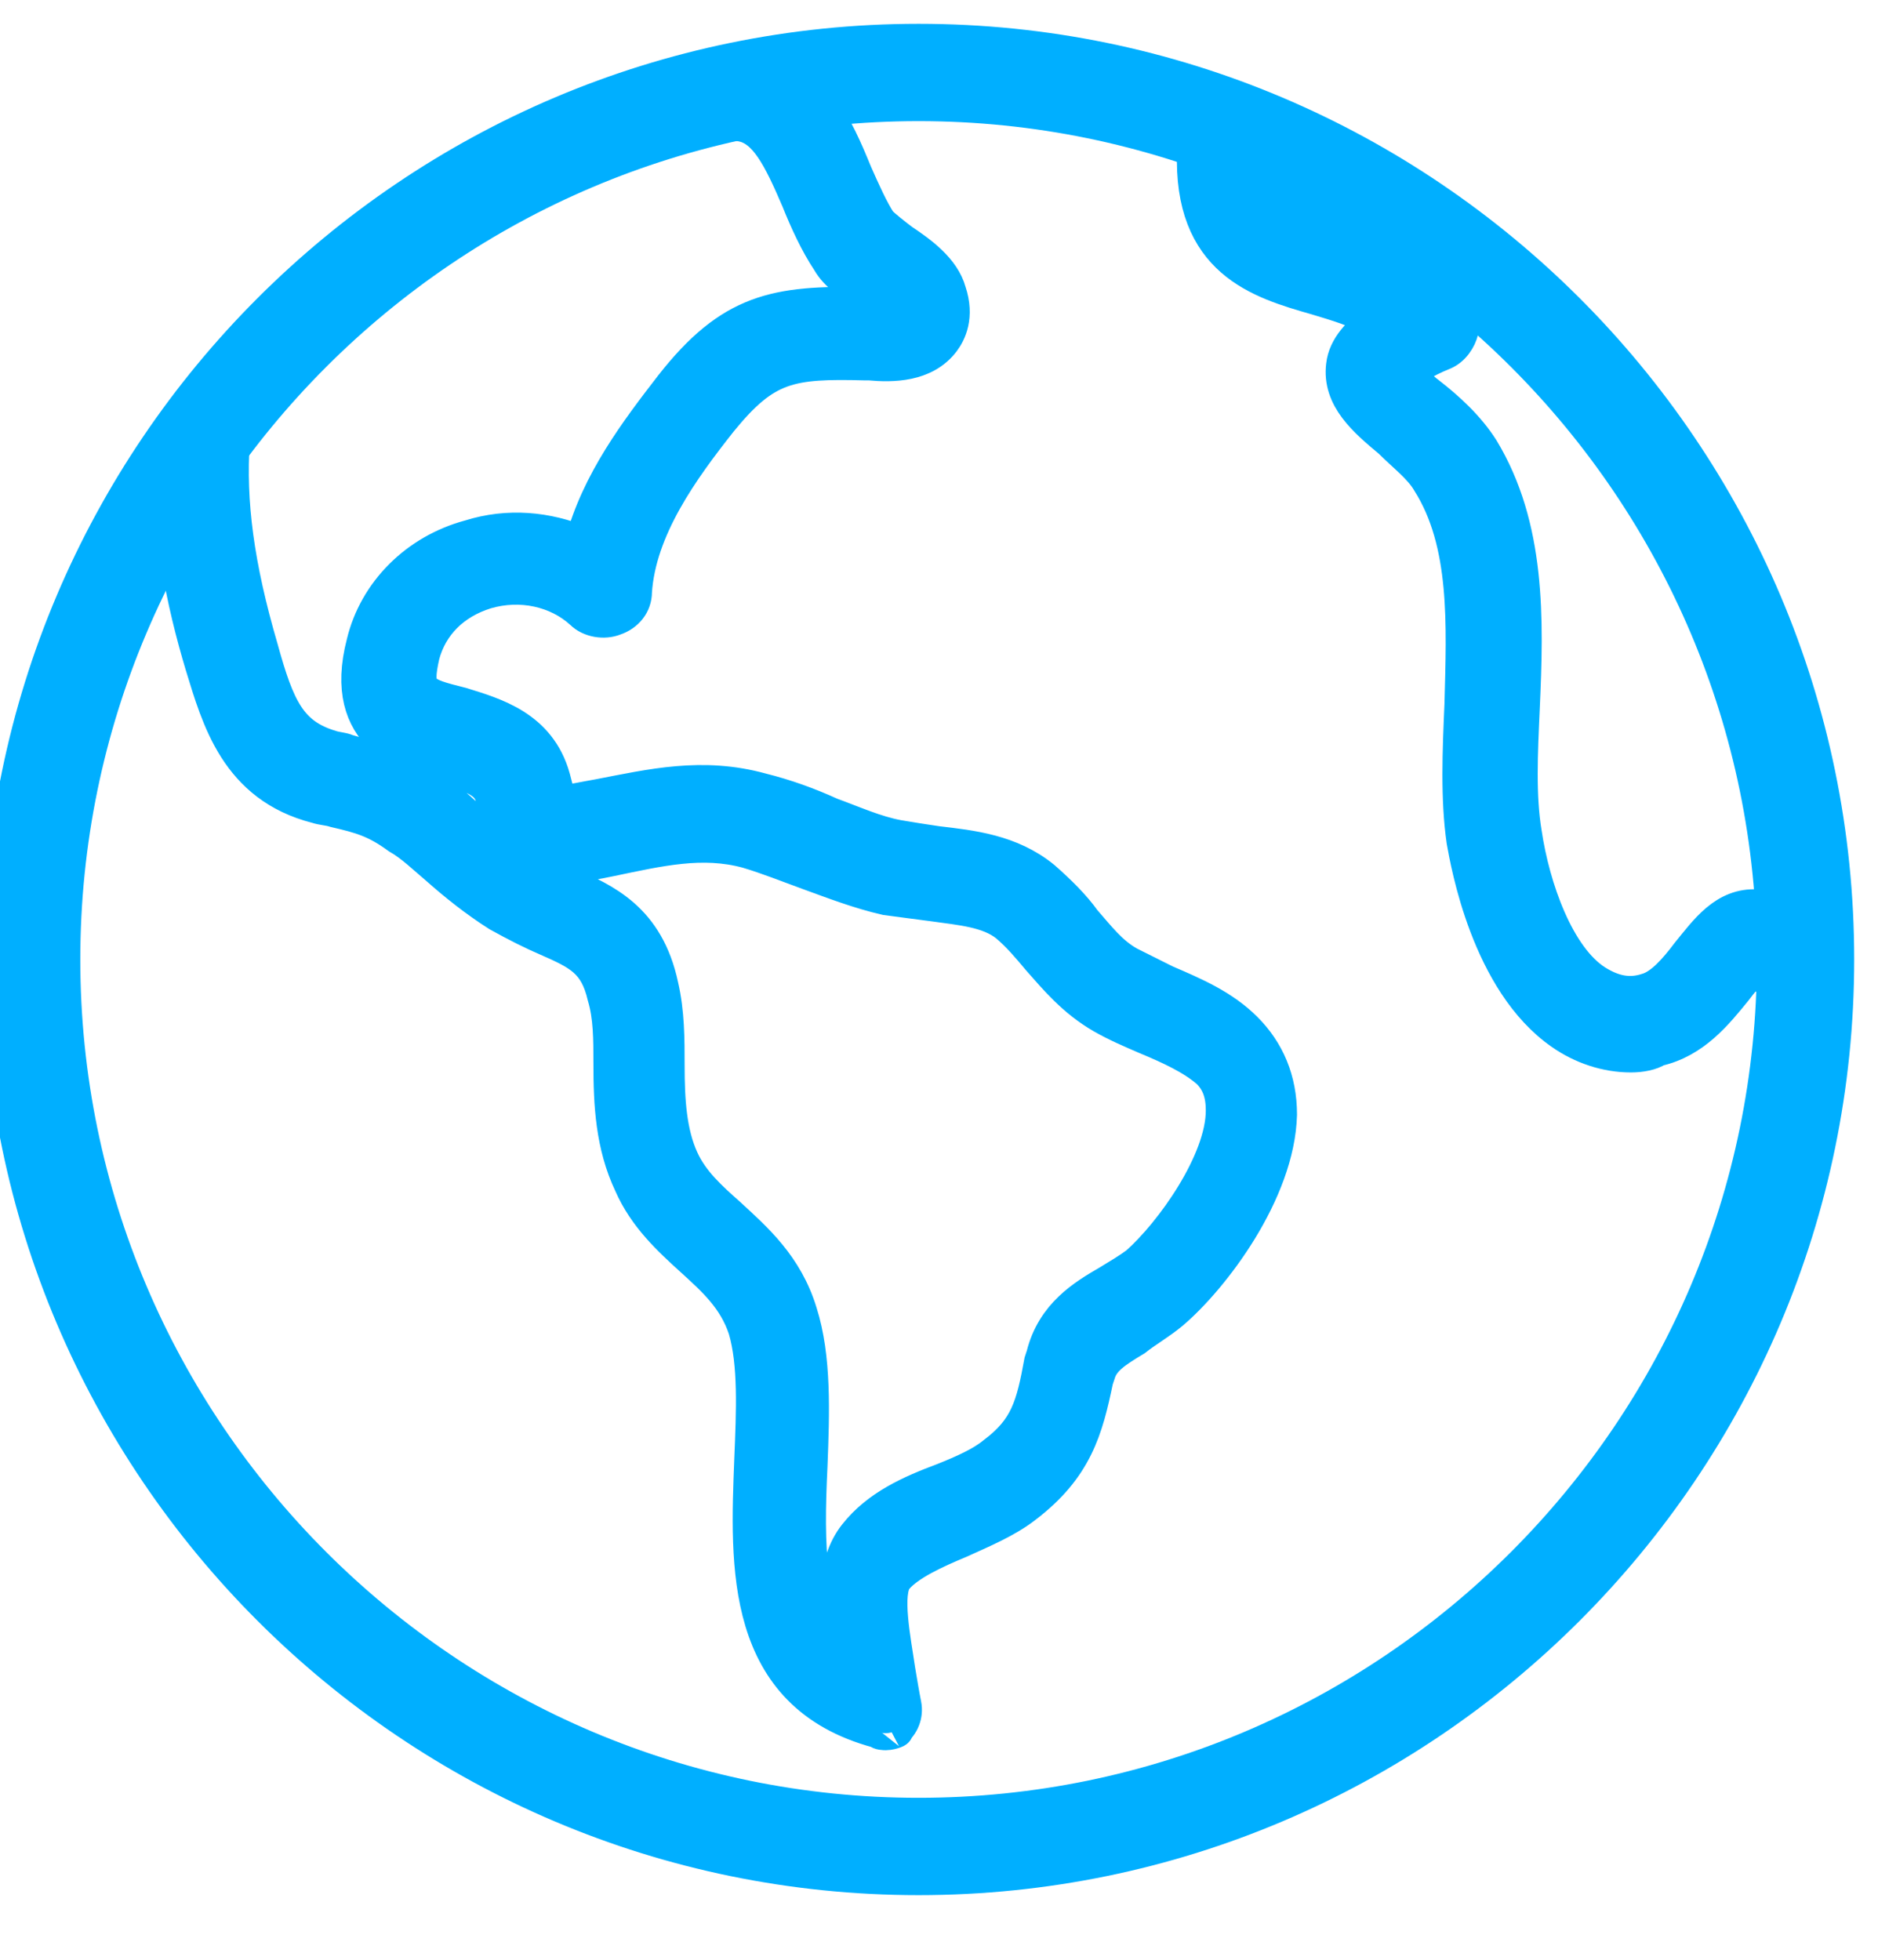
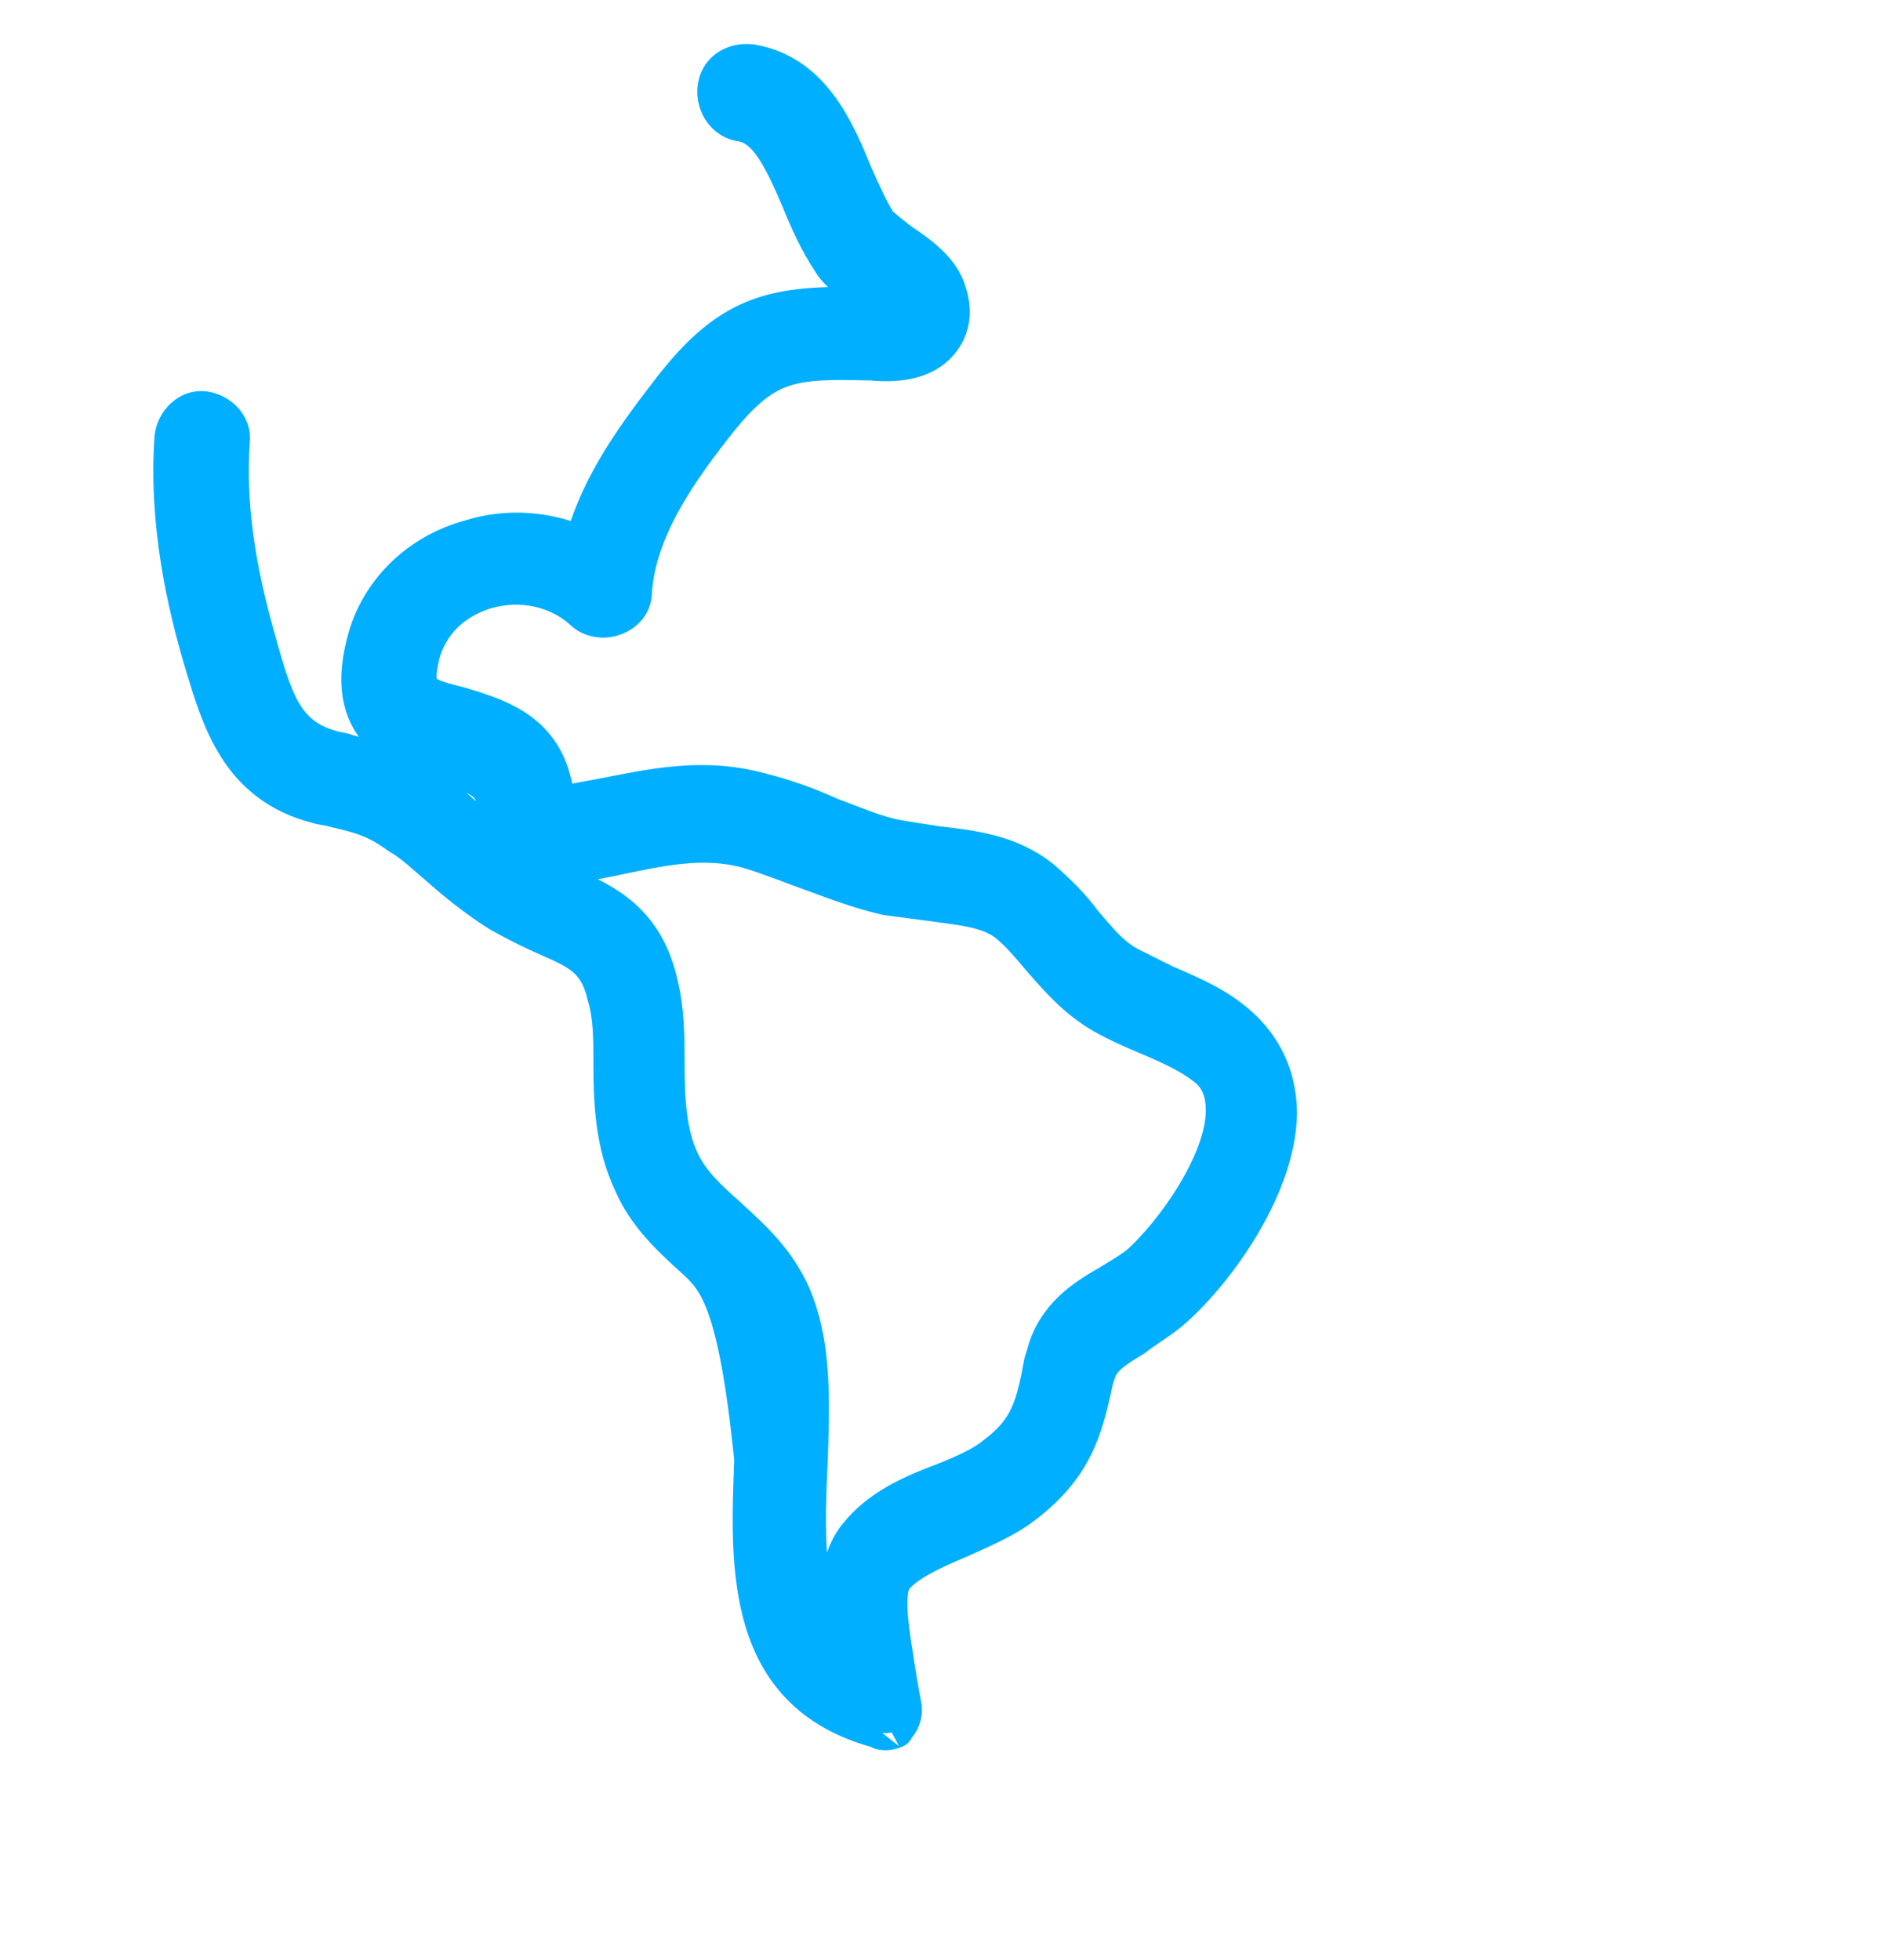
<svg xmlns="http://www.w3.org/2000/svg" width="23" height="24" viewBox="0 0 23 24" fill="none">
-   <path d="M10.851 21.225C10.826 21.225 10.776 21.225 10.751 21.2C9.076 20.75 9.151 19.175 9.201 17.875C9.226 17.275 9.251 16.7 9.126 16.275C9.001 15.9 8.751 15.675 8.476 15.425C8.201 15.175 7.901 14.9 7.726 14.5C7.501 14.025 7.476 13.525 7.476 13.025C7.476 12.725 7.476 12.45 7.401 12.2C7.301 11.775 7.101 11.675 6.701 11.5C6.526 11.425 6.326 11.325 6.101 11.2C5.826 11.025 5.576 10.825 5.351 10.625C5.201 10.5 5.051 10.35 4.876 10.25C4.601 10.05 4.426 10 4.101 9.925C4.026 9.9 3.951 9.9 3.876 9.875C2.901 9.625 2.676 8.8 2.476 8.15C2.251 7.4 2.026 6.4 2.101 5.35C2.126 5.15 2.301 4.975 2.501 5C2.701 5.025 2.876 5.2 2.851 5.4C2.801 6.15 2.901 6.925 3.201 7.95C3.401 8.675 3.551 9 4.051 9.15C4.126 9.175 4.201 9.175 4.251 9.2C4.601 9.3 4.901 9.375 5.301 9.65C5.476 9.775 5.651 9.925 5.801 10.075C6.026 10.275 6.226 10.45 6.451 10.575C6.601 10.675 6.776 10.75 6.951 10.825C7.401 11.025 7.926 11.25 8.101 12.075C8.176 12.4 8.176 12.725 8.176 13.05C8.176 13.475 8.201 13.875 8.351 14.2C8.476 14.475 8.701 14.675 8.926 14.875C9.251 15.175 9.626 15.5 9.801 16.075C9.976 16.625 9.951 17.3 9.926 17.95C9.876 18.975 9.901 19.725 10.301 20.15C10.226 19.675 10.201 19.15 10.476 18.8C10.751 18.45 11.151 18.275 11.551 18.125C11.801 18.025 12.026 17.925 12.176 17.8C12.576 17.5 12.651 17.224 12.751 16.675L12.776 16.599C12.901 16.099 13.276 15.874 13.576 15.7C13.701 15.624 13.826 15.55 13.926 15.475C14.351 15.1 14.976 14.225 14.976 13.6C14.976 13.399 14.926 13.249 14.801 13.124C14.601 12.95 14.326 12.825 14.026 12.7C13.851 12.624 13.676 12.55 13.501 12.45C13.151 12.249 12.926 11.975 12.726 11.749C12.601 11.6 12.476 11.45 12.326 11.325C12.101 11.15 11.776 11.124 11.426 11.075C11.226 11.05 11.051 11.025 10.851 10.999C10.526 10.925 10.201 10.8 9.926 10.7C9.651 10.6 9.401 10.499 9.151 10.425C8.601 10.275 8.076 10.4 7.476 10.525C6.751 10.675 6.276 10.725 6.026 9.75C5.976 9.575 5.801 9.5 5.451 9.4C5.001 9.275 4.151 9.025 4.451 7.875C4.601 7.25 5.101 6.75 5.751 6.575C6.226 6.425 6.701 6.475 7.126 6.65C7.326 5.9 7.801 5.275 8.226 4.725C8.951 3.8 9.501 3.7 10.601 3.725H10.651H10.776C10.726 3.675 10.651 3.625 10.601 3.6C10.426 3.475 10.251 3.375 10.151 3.2C10.001 2.975 9.876 2.7 9.776 2.45C9.551 1.925 9.376 1.575 9.076 1.525C8.876 1.5 8.726 1.3 8.751 1.075C8.776 0.85 8.976 0.725 9.201 0.75C9.951 0.875 10.251 1.575 10.476 2.125C10.576 2.35 10.676 2.575 10.776 2.725C10.826 2.775 10.951 2.875 11.051 2.95C11.276 3.1 11.551 3.3 11.626 3.575C11.726 3.875 11.626 4.075 11.551 4.175C11.326 4.475 10.926 4.475 10.651 4.45H10.601C9.676 4.425 9.376 4.475 8.826 5.15C8.351 5.75 7.826 6.475 7.776 7.25C7.776 7.4 7.676 7.525 7.526 7.575C7.401 7.625 7.226 7.6 7.126 7.5C6.826 7.225 6.376 7.125 5.951 7.25C5.551 7.375 5.276 7.65 5.176 8.025C5.076 8.475 5.151 8.5 5.651 8.625C6.051 8.75 6.601 8.9 6.776 9.525C6.826 9.725 6.851 9.8 6.876 9.825C6.951 9.825 7.176 9.775 7.326 9.75C7.976 9.625 8.601 9.475 9.326 9.675C9.626 9.75 9.901 9.85 10.176 9.975C10.451 10.075 10.726 10.2 11.001 10.25C11.151 10.275 11.301 10.3 11.476 10.325C11.901 10.375 12.376 10.425 12.776 10.75C12.976 10.925 13.151 11.1 13.276 11.275C13.451 11.475 13.601 11.675 13.826 11.8C13.976 11.875 14.126 11.95 14.276 12.025C14.626 12.175 14.976 12.325 15.251 12.6C15.526 12.875 15.676 13.225 15.676 13.65C15.651 14.6 14.851 15.65 14.351 16.075C14.201 16.2 14.026 16.3 13.901 16.4C13.651 16.55 13.501 16.65 13.451 16.825L13.426 16.9C13.301 17.5 13.176 17.975 12.551 18.45C12.326 18.625 12.026 18.75 11.751 18.875C11.451 19 11.126 19.149 10.976 19.325C10.826 19.5 10.951 20.1 11.001 20.45C11.026 20.6 11.051 20.75 11.076 20.875C11.101 21 11.051 21.125 10.951 21.2C11.026 21.175 10.926 21.225 10.851 21.225L10.851 21.225Z" fill="#00AFFF" stroke="#00AFFF" stroke-width="0.417" />
-   <path d="M11.25 23C5.05 23 0 17.95 0 11.75C0 5.55 5.05 0.5 11.25 0.5C17.45 0.5 22.5 5.55 22.5 11.75C22.5 17.95 17.45 23 11.25 23ZM11.25 1.275C5.475 1.275 0.775 5.975 0.775 11.75C0.775 17.525 5.475 22.225 11.25 22.225C17.025 22.225 21.725 17.525 21.725 11.75C21.725 5.975 17.025 1.275 11.25 1.275Z" fill="#00AFFF" stroke="#00AFFF" stroke-width="0.417" />
-   <path d="M19.974 12.925C19.674 12.925 19.374 12.825 19.124 12.65C18.224 12.025 17.974 10.575 17.924 10.3C17.849 9.775 17.874 9.2 17.899 8.625C17.924 7.65 17.974 6.65 17.499 5.9C17.399 5.725 17.199 5.575 17.024 5.4C16.724 5.15 16.399 4.875 16.449 4.475C16.474 4.25 16.649 4.075 16.849 3.925C16.624 3.8 16.374 3.725 16.124 3.65C15.424 3.45 14.574 3.2 14.624 1.85C14.624 1.65 14.799 1.475 15.024 1.475C15.224 1.475 15.399 1.65 15.399 1.875C15.374 2.625 15.674 2.7 16.349 2.9C16.824 3.05 17.399 3.2 17.824 3.725C17.899 3.825 17.924 3.95 17.899 4.05C17.874 4.15 17.799 4.275 17.674 4.325C17.424 4.425 17.299 4.525 17.224 4.575C17.299 4.65 17.399 4.75 17.499 4.825C17.724 5 17.974 5.225 18.149 5.5C18.724 6.45 18.699 7.575 18.649 8.675C18.624 9.225 18.599 9.75 18.674 10.2C18.774 10.875 19.074 11.725 19.549 12.025C19.749 12.15 19.949 12.2 20.174 12.125C20.349 12.075 20.524 11.875 20.674 11.675C20.899 11.4 21.124 11.075 21.524 11.1C21.924 11.1 22.224 11.475 22.399 11.725C22.524 11.9 22.474 12.125 22.299 12.25C22.124 12.375 21.899 12.325 21.774 12.15C21.624 11.95 21.549 11.875 21.499 11.85C21.424 11.9 21.324 12.025 21.249 12.125C21.024 12.4 20.749 12.75 20.299 12.85C20.224 12.9 20.099 12.925 19.974 12.925L19.974 12.925Z" fill="#00AFFF" stroke="#00AFFF" stroke-width="0.417" />
+   <path d="M10.851 21.225C10.826 21.225 10.776 21.225 10.751 21.2C9.076 20.75 9.151 19.175 9.201 17.875C9.001 15.9 8.751 15.675 8.476 15.425C8.201 15.175 7.901 14.9 7.726 14.5C7.501 14.025 7.476 13.525 7.476 13.025C7.476 12.725 7.476 12.45 7.401 12.2C7.301 11.775 7.101 11.675 6.701 11.5C6.526 11.425 6.326 11.325 6.101 11.2C5.826 11.025 5.576 10.825 5.351 10.625C5.201 10.5 5.051 10.35 4.876 10.25C4.601 10.05 4.426 10 4.101 9.925C4.026 9.9 3.951 9.9 3.876 9.875C2.901 9.625 2.676 8.8 2.476 8.15C2.251 7.4 2.026 6.4 2.101 5.35C2.126 5.15 2.301 4.975 2.501 5C2.701 5.025 2.876 5.2 2.851 5.4C2.801 6.15 2.901 6.925 3.201 7.95C3.401 8.675 3.551 9 4.051 9.15C4.126 9.175 4.201 9.175 4.251 9.2C4.601 9.3 4.901 9.375 5.301 9.65C5.476 9.775 5.651 9.925 5.801 10.075C6.026 10.275 6.226 10.45 6.451 10.575C6.601 10.675 6.776 10.75 6.951 10.825C7.401 11.025 7.926 11.25 8.101 12.075C8.176 12.4 8.176 12.725 8.176 13.05C8.176 13.475 8.201 13.875 8.351 14.2C8.476 14.475 8.701 14.675 8.926 14.875C9.251 15.175 9.626 15.5 9.801 16.075C9.976 16.625 9.951 17.3 9.926 17.95C9.876 18.975 9.901 19.725 10.301 20.15C10.226 19.675 10.201 19.15 10.476 18.8C10.751 18.45 11.151 18.275 11.551 18.125C11.801 18.025 12.026 17.925 12.176 17.8C12.576 17.5 12.651 17.224 12.751 16.675L12.776 16.599C12.901 16.099 13.276 15.874 13.576 15.7C13.701 15.624 13.826 15.55 13.926 15.475C14.351 15.1 14.976 14.225 14.976 13.6C14.976 13.399 14.926 13.249 14.801 13.124C14.601 12.95 14.326 12.825 14.026 12.7C13.851 12.624 13.676 12.55 13.501 12.45C13.151 12.249 12.926 11.975 12.726 11.749C12.601 11.6 12.476 11.45 12.326 11.325C12.101 11.15 11.776 11.124 11.426 11.075C11.226 11.05 11.051 11.025 10.851 10.999C10.526 10.925 10.201 10.8 9.926 10.7C9.651 10.6 9.401 10.499 9.151 10.425C8.601 10.275 8.076 10.4 7.476 10.525C6.751 10.675 6.276 10.725 6.026 9.75C5.976 9.575 5.801 9.5 5.451 9.4C5.001 9.275 4.151 9.025 4.451 7.875C4.601 7.25 5.101 6.75 5.751 6.575C6.226 6.425 6.701 6.475 7.126 6.65C7.326 5.9 7.801 5.275 8.226 4.725C8.951 3.8 9.501 3.7 10.601 3.725H10.651H10.776C10.726 3.675 10.651 3.625 10.601 3.6C10.426 3.475 10.251 3.375 10.151 3.2C10.001 2.975 9.876 2.7 9.776 2.45C9.551 1.925 9.376 1.575 9.076 1.525C8.876 1.5 8.726 1.3 8.751 1.075C8.776 0.85 8.976 0.725 9.201 0.75C9.951 0.875 10.251 1.575 10.476 2.125C10.576 2.35 10.676 2.575 10.776 2.725C10.826 2.775 10.951 2.875 11.051 2.95C11.276 3.1 11.551 3.3 11.626 3.575C11.726 3.875 11.626 4.075 11.551 4.175C11.326 4.475 10.926 4.475 10.651 4.45H10.601C9.676 4.425 9.376 4.475 8.826 5.15C8.351 5.75 7.826 6.475 7.776 7.25C7.776 7.4 7.676 7.525 7.526 7.575C7.401 7.625 7.226 7.6 7.126 7.5C6.826 7.225 6.376 7.125 5.951 7.25C5.551 7.375 5.276 7.65 5.176 8.025C5.076 8.475 5.151 8.5 5.651 8.625C6.051 8.75 6.601 8.9 6.776 9.525C6.826 9.725 6.851 9.8 6.876 9.825C6.951 9.825 7.176 9.775 7.326 9.75C7.976 9.625 8.601 9.475 9.326 9.675C9.626 9.75 9.901 9.85 10.176 9.975C10.451 10.075 10.726 10.2 11.001 10.25C11.151 10.275 11.301 10.3 11.476 10.325C11.901 10.375 12.376 10.425 12.776 10.75C12.976 10.925 13.151 11.1 13.276 11.275C13.451 11.475 13.601 11.675 13.826 11.8C13.976 11.875 14.126 11.95 14.276 12.025C14.626 12.175 14.976 12.325 15.251 12.6C15.526 12.875 15.676 13.225 15.676 13.65C15.651 14.6 14.851 15.65 14.351 16.075C14.201 16.2 14.026 16.3 13.901 16.4C13.651 16.55 13.501 16.65 13.451 16.825L13.426 16.9C13.301 17.5 13.176 17.975 12.551 18.45C12.326 18.625 12.026 18.75 11.751 18.875C11.451 19 11.126 19.149 10.976 19.325C10.826 19.5 10.951 20.1 11.001 20.45C11.026 20.6 11.051 20.75 11.076 20.875C11.101 21 11.051 21.125 10.951 21.2C11.026 21.175 10.926 21.225 10.851 21.225L10.851 21.225Z" fill="#00AFFF" stroke="#00AFFF" stroke-width="0.417" />
</svg>